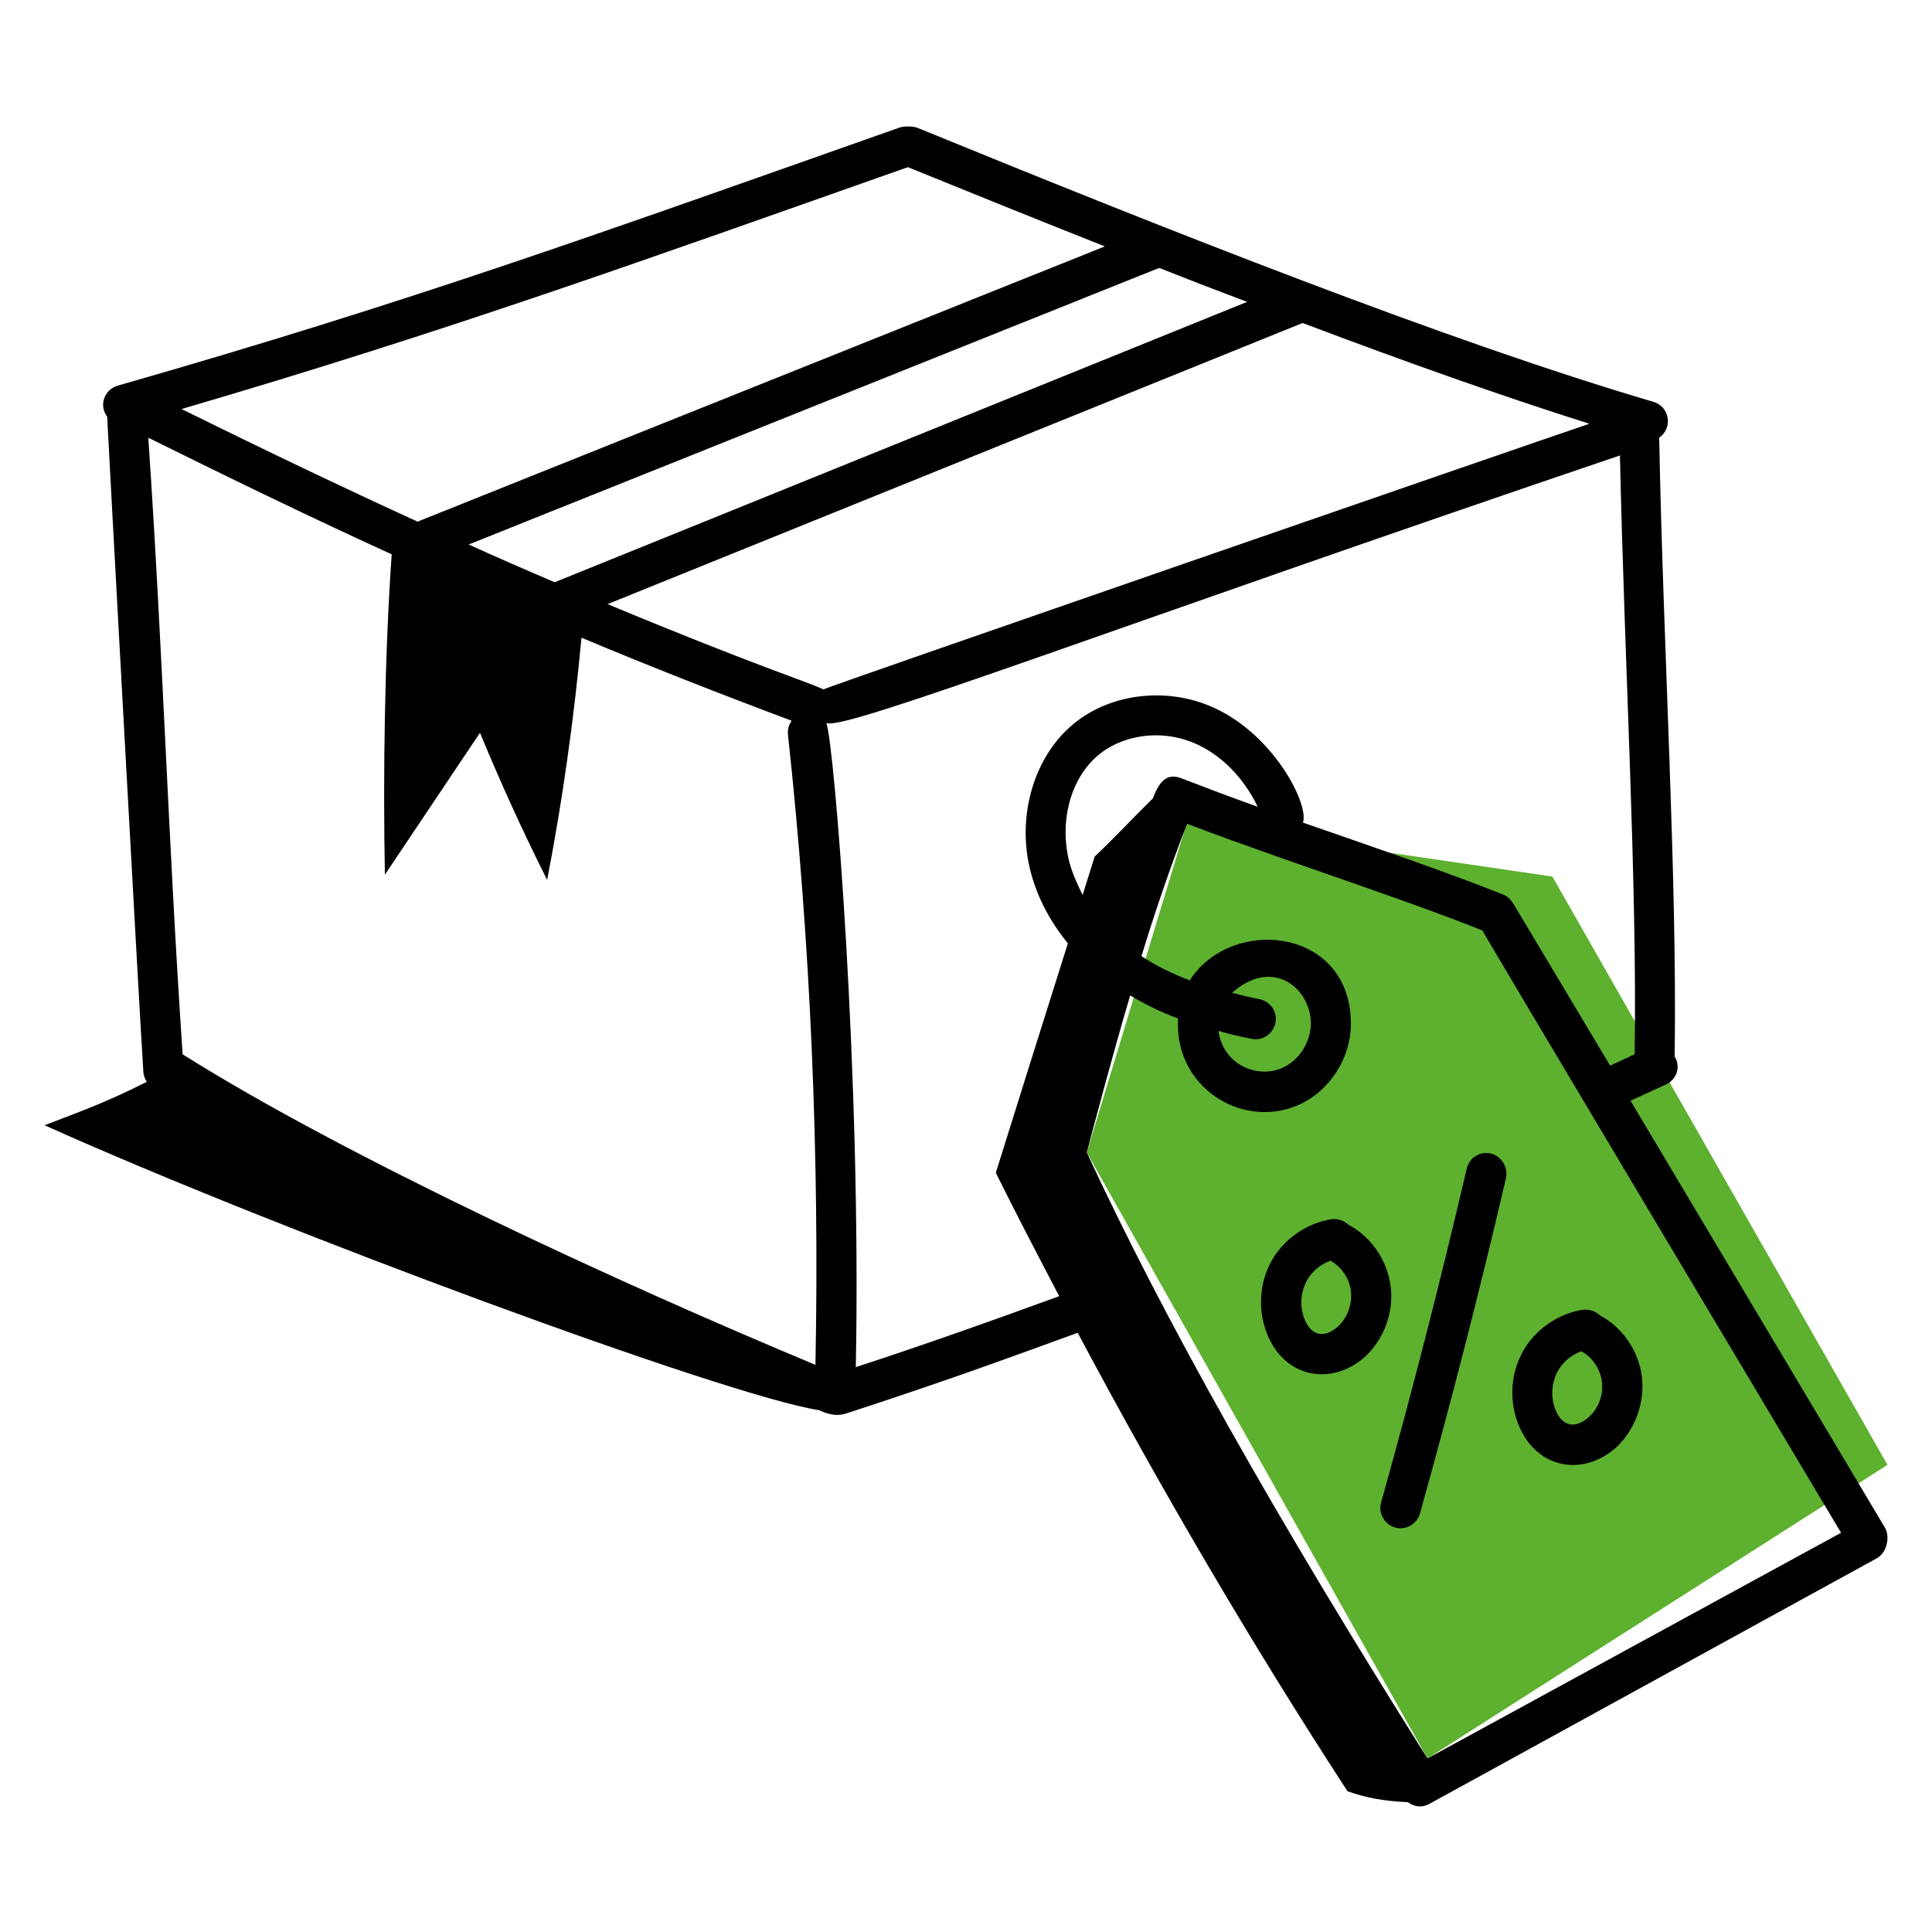
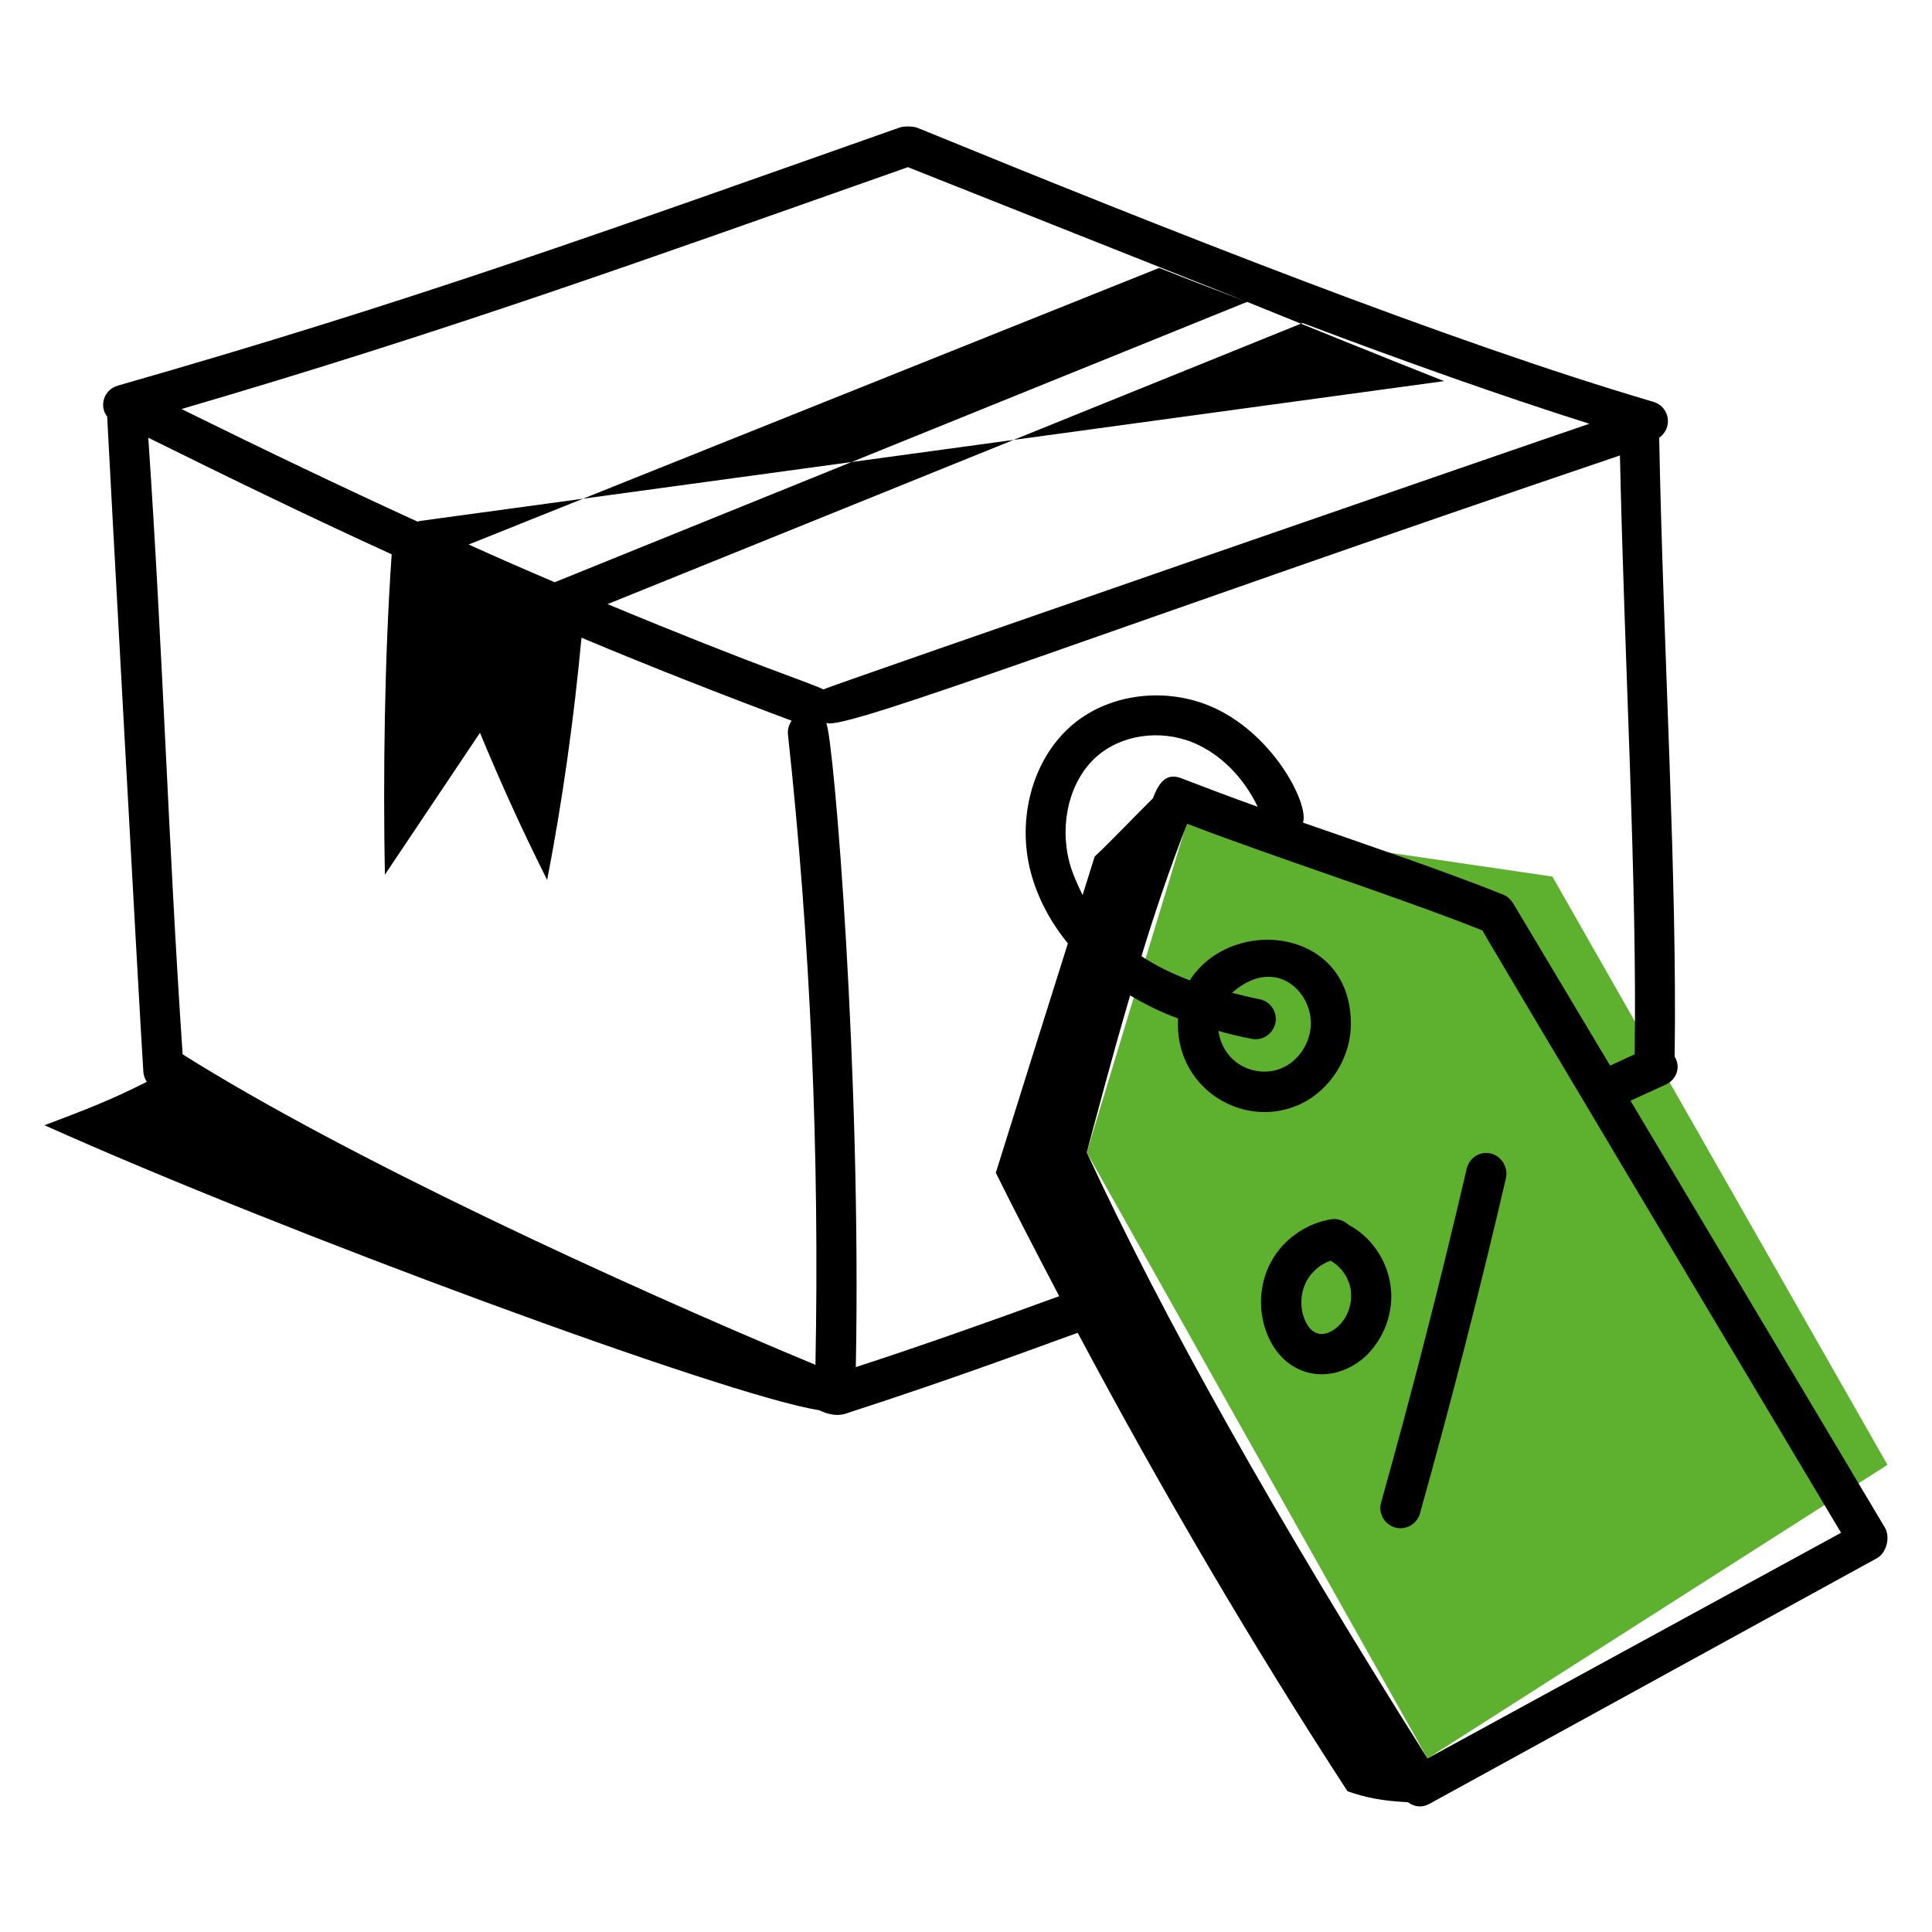
<svg xmlns="http://www.w3.org/2000/svg" version="1.1" id="Layer_1" x="0px" y="0px" viewBox="0 0 512 512" style="enable-background:new 0 0 512 512;" xml:space="preserve">
  <style type="text/css">
	.st0{fill:#5EB02F;}
</style>
  <polygon class="st0" points="411.4,232.3 500.2,388.2 378.3,466 288,305.4 314.5,218.1 " />
  <g id="Discount_Tag">
    <g>
-       <path d="M499.5,404.8l-67.4-113.1l9.4-4.3c2.6-1.2,4.1-4.4,2.3-7.4c0.7-47.7-3-107.1-4.1-164c3.7-2.6,2.8-8.2-1.5-9.5    c-54.1-15.9-129-45.6-195-72.6c-1.2-0.5-3.7-0.5-4.8-0.1c-79.1,27.9-129.2,46.1-207.2,68.4c-3.5,1-5.1,5.2-2.8,8.2    c0,0.9,8.6,158.9,9.6,173.8c0.1,0.9,0.4,1.7,0.9,2.5c-10.3,5.2-16.6,7.5-27.1,11.5c62.3,28,180.7,71.7,205.2,75.5    c1.4,0.6,4.1,1.9,7.2,0.9c29.9-9.7,51.1-17.7,61.4-21.4c22.1,41.5,46,82.3,71.5,121.5c5.1,1.8,9.7,2.6,16,2.9    c1.9,1.4,3.9,1.4,5.6,0.5L497.3,413C500,411.6,501,407.3,499.5,404.8z M378.3,466c-40.4-64.1-70-116.7-90.3-160.6    c2.8-10.4,6.5-24.6,11.5-41.6c3.9,2.3,8,4.4,12.7,6.1c-1.1,18,16.6,29.3,31.5,23.1c8.5-3.5,14.4-12.6,14.3-21.9    c-0.1-18.4-16.8-25.1-30.1-20.8c-5,1.6-9.6,4.8-12.6,9.5c-4.8-1.8-9-3.9-12.8-6.4c0,0,0,0,0,0c3.6-11.8,7.6-23.5,12.1-35.1    c23.4,9,56.3,19.5,78.3,28.3c0.3,0.7,0.2,0.7,95,159.6L378.3,466z M283.4,228.5c-2.7-10.4,0.1-21.6,7.1-27.9    c6.6-5.9,16.9-7.4,25.7-3.8c7.2,3,13.3,9.1,17.1,17c-7.3-2.6-14.1-5.2-20.1-7.5c-4.2-1.7-6.1,1.2-7.7,5.3    c-5.1,5-10.8,11.1-15.4,15.4c-1.1,3.4-2.1,6.8-3.2,10.2C285.5,234.3,284.2,231.5,283.4,228.5z M331.7,275.3c3,0.6,5.7-1.4,6.3-4.2    c0.6-2.9-1.3-5.7-4.2-6.3c-2.6-0.5-5-1.1-7.3-1.7c1.7-1.5,3.3-2.5,4.9-3.2c8.8-3.8,15.9,3.5,16,11.2c0,5.1-3.2,10.1-7.8,12    c-6.4,2.7-15.4-0.8-16.7-9.9C325.7,274,328.5,274.7,331.7,275.3z M218.2,182.7c-4.1-2-17-5.9-57.2-22.6l184.2-74.5    c27,10.2,52.9,19.4,76,26.7C405.8,117.5,219,182.1,218.2,182.7z M216.1,361.7C164,340,91.4,306.5,48.4,279.4    c-3.8-56-5.2-105.9-9.1-163.4c22.8,11.3,44.1,21.6,64.5,30.9c-1.9,27.3-2.3,58.7-1.8,84.9c9-13.5,17-25.3,25.2-37.6    c5.6,13.5,11,25.4,17.8,39c4.1-21.2,7.1-42.7,9.1-64.2c18.6,7.8,37,15,55.7,22c-0.7,1-1.1,2.2-1,3.5    C214.8,249.7,217.2,306,216.1,361.7z M330.5,80L147,154.3c-7.5-3.2-15.1-6.5-22.8-10l183-73.3C315,74.1,322.8,77.1,330.5,80z     M240.6,44.3c17,6.9,34.5,14,52.2,21L111,138.1c-0.1,0-0.2,0.1-0.2,0.2c-19.9-9.1-40.6-19-62.7-29.9    C118.8,87.7,169.4,69.4,240.6,44.3z M226.8,362.3c1.5-77.9-5.8-165.9-7.8-170.6c0,0,0,0,0.1-0.1c4.5,2.2,78-26.1,210.2-70.9    c1.2,55.3,4.6,113,3.9,158.7l-6.5,3l-24.5-41c-1.4-2.4-2.1-3.6-3.8-4.3c-14.9-6-35.3-12.9-53.1-19.1c1.7-5-8.2-24.2-24.9-31    c-12.5-5.1-27.4-2.9-36.9,5.7c-9.9,8.9-14.1,24.4-10.3,38.6c1.8,6.7,5.2,13.1,9.8,18.7c-6.4,20.3-12.8,40.6-19.1,60.8    c5.4,10.9,11.1,21.8,16.8,32.7C262.1,350.3,244,356.7,226.8,362.3z" />
-       <path d="M435.1,364.7c-0.9-6.8-5.2-13-11.1-16.1c-1.1-1.1-2.8-1.7-4.5-1.5c-6.6,1-12.8,5.3-16,11.2c-3.3,6-3.6,13.4-0.9,19.7    c4.9,11.4,17,13.3,25.7,5.6C433.3,378.9,436,371.7,435.1,364.7z M421,375.6c-3.3,2.9-6.8,2.7-8.7-1.8c-1.4-3.3-1.2-7.2,0.5-10.4    c1.4-2.5,3.7-4.4,6.3-5.3c2.9,1.6,5,4.7,5.4,8C425,369.6,423.6,373.3,421,375.6z" />
+       <path d="M499.5,404.8l-67.4-113.1l9.4-4.3c2.6-1.2,4.1-4.4,2.3-7.4c0.7-47.7-3-107.1-4.1-164c3.7-2.6,2.8-8.2-1.5-9.5    c-54.1-15.9-129-45.6-195-72.6c-1.2-0.5-3.7-0.5-4.8-0.1c-79.1,27.9-129.2,46.1-207.2,68.4c-3.5,1-5.1,5.2-2.8,8.2    c0,0.9,8.6,158.9,9.6,173.8c0.1,0.9,0.4,1.7,0.9,2.5c-10.3,5.2-16.6,7.5-27.1,11.5c62.3,28,180.7,71.7,205.2,75.5    c1.4,0.6,4.1,1.9,7.2,0.9c29.9-9.7,51.1-17.7,61.4-21.4c22.1,41.5,46,82.3,71.5,121.5c5.1,1.8,9.7,2.6,16,2.9    c1.9,1.4,3.9,1.4,5.6,0.5L497.3,413C500,411.6,501,407.3,499.5,404.8z M378.3,466c-40.4-64.1-70-116.7-90.3-160.6    c2.8-10.4,6.5-24.6,11.5-41.6c3.9,2.3,8,4.4,12.7,6.1c-1.1,18,16.6,29.3,31.5,23.1c8.5-3.5,14.4-12.6,14.3-21.9    c-0.1-18.4-16.8-25.1-30.1-20.8c-5,1.6-9.6,4.8-12.6,9.5c-4.8-1.8-9-3.9-12.8-6.4c0,0,0,0,0,0c3.6-11.8,7.6-23.5,12.1-35.1    c23.4,9,56.3,19.5,78.3,28.3c0.3,0.7,0.2,0.7,95,159.6L378.3,466z M283.4,228.5c-2.7-10.4,0.1-21.6,7.1-27.9    c6.6-5.9,16.9-7.4,25.7-3.8c7.2,3,13.3,9.1,17.1,17c-7.3-2.6-14.1-5.2-20.1-7.5c-4.2-1.7-6.1,1.2-7.7,5.3    c-5.1,5-10.8,11.1-15.4,15.4c-1.1,3.4-2.1,6.8-3.2,10.2C285.5,234.3,284.2,231.5,283.4,228.5z M331.7,275.3c3,0.6,5.7-1.4,6.3-4.2    c0.6-2.9-1.3-5.7-4.2-6.3c-2.6-0.5-5-1.1-7.3-1.7c1.7-1.5,3.3-2.5,4.9-3.2c8.8-3.8,15.9,3.5,16,11.2c0,5.1-3.2,10.1-7.8,12    c-6.4,2.7-15.4-0.8-16.7-9.9C325.7,274,328.5,274.7,331.7,275.3z M218.2,182.7c-4.1-2-17-5.9-57.2-22.6l184.2-74.5    c27,10.2,52.9,19.4,76,26.7C405.8,117.5,219,182.1,218.2,182.7z M216.1,361.7C164,340,91.4,306.5,48.4,279.4    c-3.8-56-5.2-105.9-9.1-163.4c22.8,11.3,44.1,21.6,64.5,30.9c-1.9,27.3-2.3,58.7-1.8,84.9c9-13.5,17-25.3,25.2-37.6    c5.6,13.5,11,25.4,17.8,39c4.1-21.2,7.1-42.7,9.1-64.2c18.6,7.8,37,15,55.7,22c-0.7,1-1.1,2.2-1,3.5    C214.8,249.7,217.2,306,216.1,361.7z M330.5,80L147,154.3c-7.5-3.2-15.1-6.5-22.8-10l183-73.3C315,74.1,322.8,77.1,330.5,80z     c17,6.9,34.5,14,52.2,21L111,138.1c-0.1,0-0.2,0.1-0.2,0.2c-19.9-9.1-40.6-19-62.7-29.9    C118.8,87.7,169.4,69.4,240.6,44.3z M226.8,362.3c1.5-77.9-5.8-165.9-7.8-170.6c0,0,0,0,0.1-0.1c4.5,2.2,78-26.1,210.2-70.9    c1.2,55.3,4.6,113,3.9,158.7l-6.5,3l-24.5-41c-1.4-2.4-2.1-3.6-3.8-4.3c-14.9-6-35.3-12.9-53.1-19.1c1.7-5-8.2-24.2-24.9-31    c-12.5-5.1-27.4-2.9-36.9,5.7c-9.9,8.9-14.1,24.4-10.3,38.6c1.8,6.7,5.2,13.1,9.8,18.7c-6.4,20.3-12.8,40.6-19.1,60.8    c5.4,10.9,11.1,21.8,16.8,32.7C262.1,350.3,244,356.7,226.8,362.3z" />
      <path d="M368.5,340.7c-0.9-6.8-5.2-13-11.1-16.1c-1.2-1.1-2.8-1.7-4.5-1.5c-6.6,1-12.8,5.3-16,11.2c-3.3,6-3.6,13.4-0.9,19.7    c4.9,11.4,17.1,13.2,25.7,5.6C366.8,354.9,369.5,347.6,368.5,340.7z M354.5,351.6c-3.3,2.9-6.8,2.7-8.7-1.8    c-1.4-3.3-1.2-7.2,0.5-10.4c1.4-2.5,3.7-4.4,6.3-5.3c2.9,1.6,5,4.7,5.4,8C358.4,345.6,357.1,349.3,354.5,351.6z" />
      <path d="M395.1,305.7c-2.9-0.7-5.7,1.1-6.4,4c-6.9,29.6-14.5,59.3-22.7,88.5c-0.8,2.8,0.9,5.8,3.7,6.6c2.9,0.8,5.8-0.9,6.6-3.7    c8.2-29.3,15.9-59.2,22.8-88.9C399.7,309.3,397.9,306.4,395.1,305.7z" />
    </g>
  </g>
</svg>